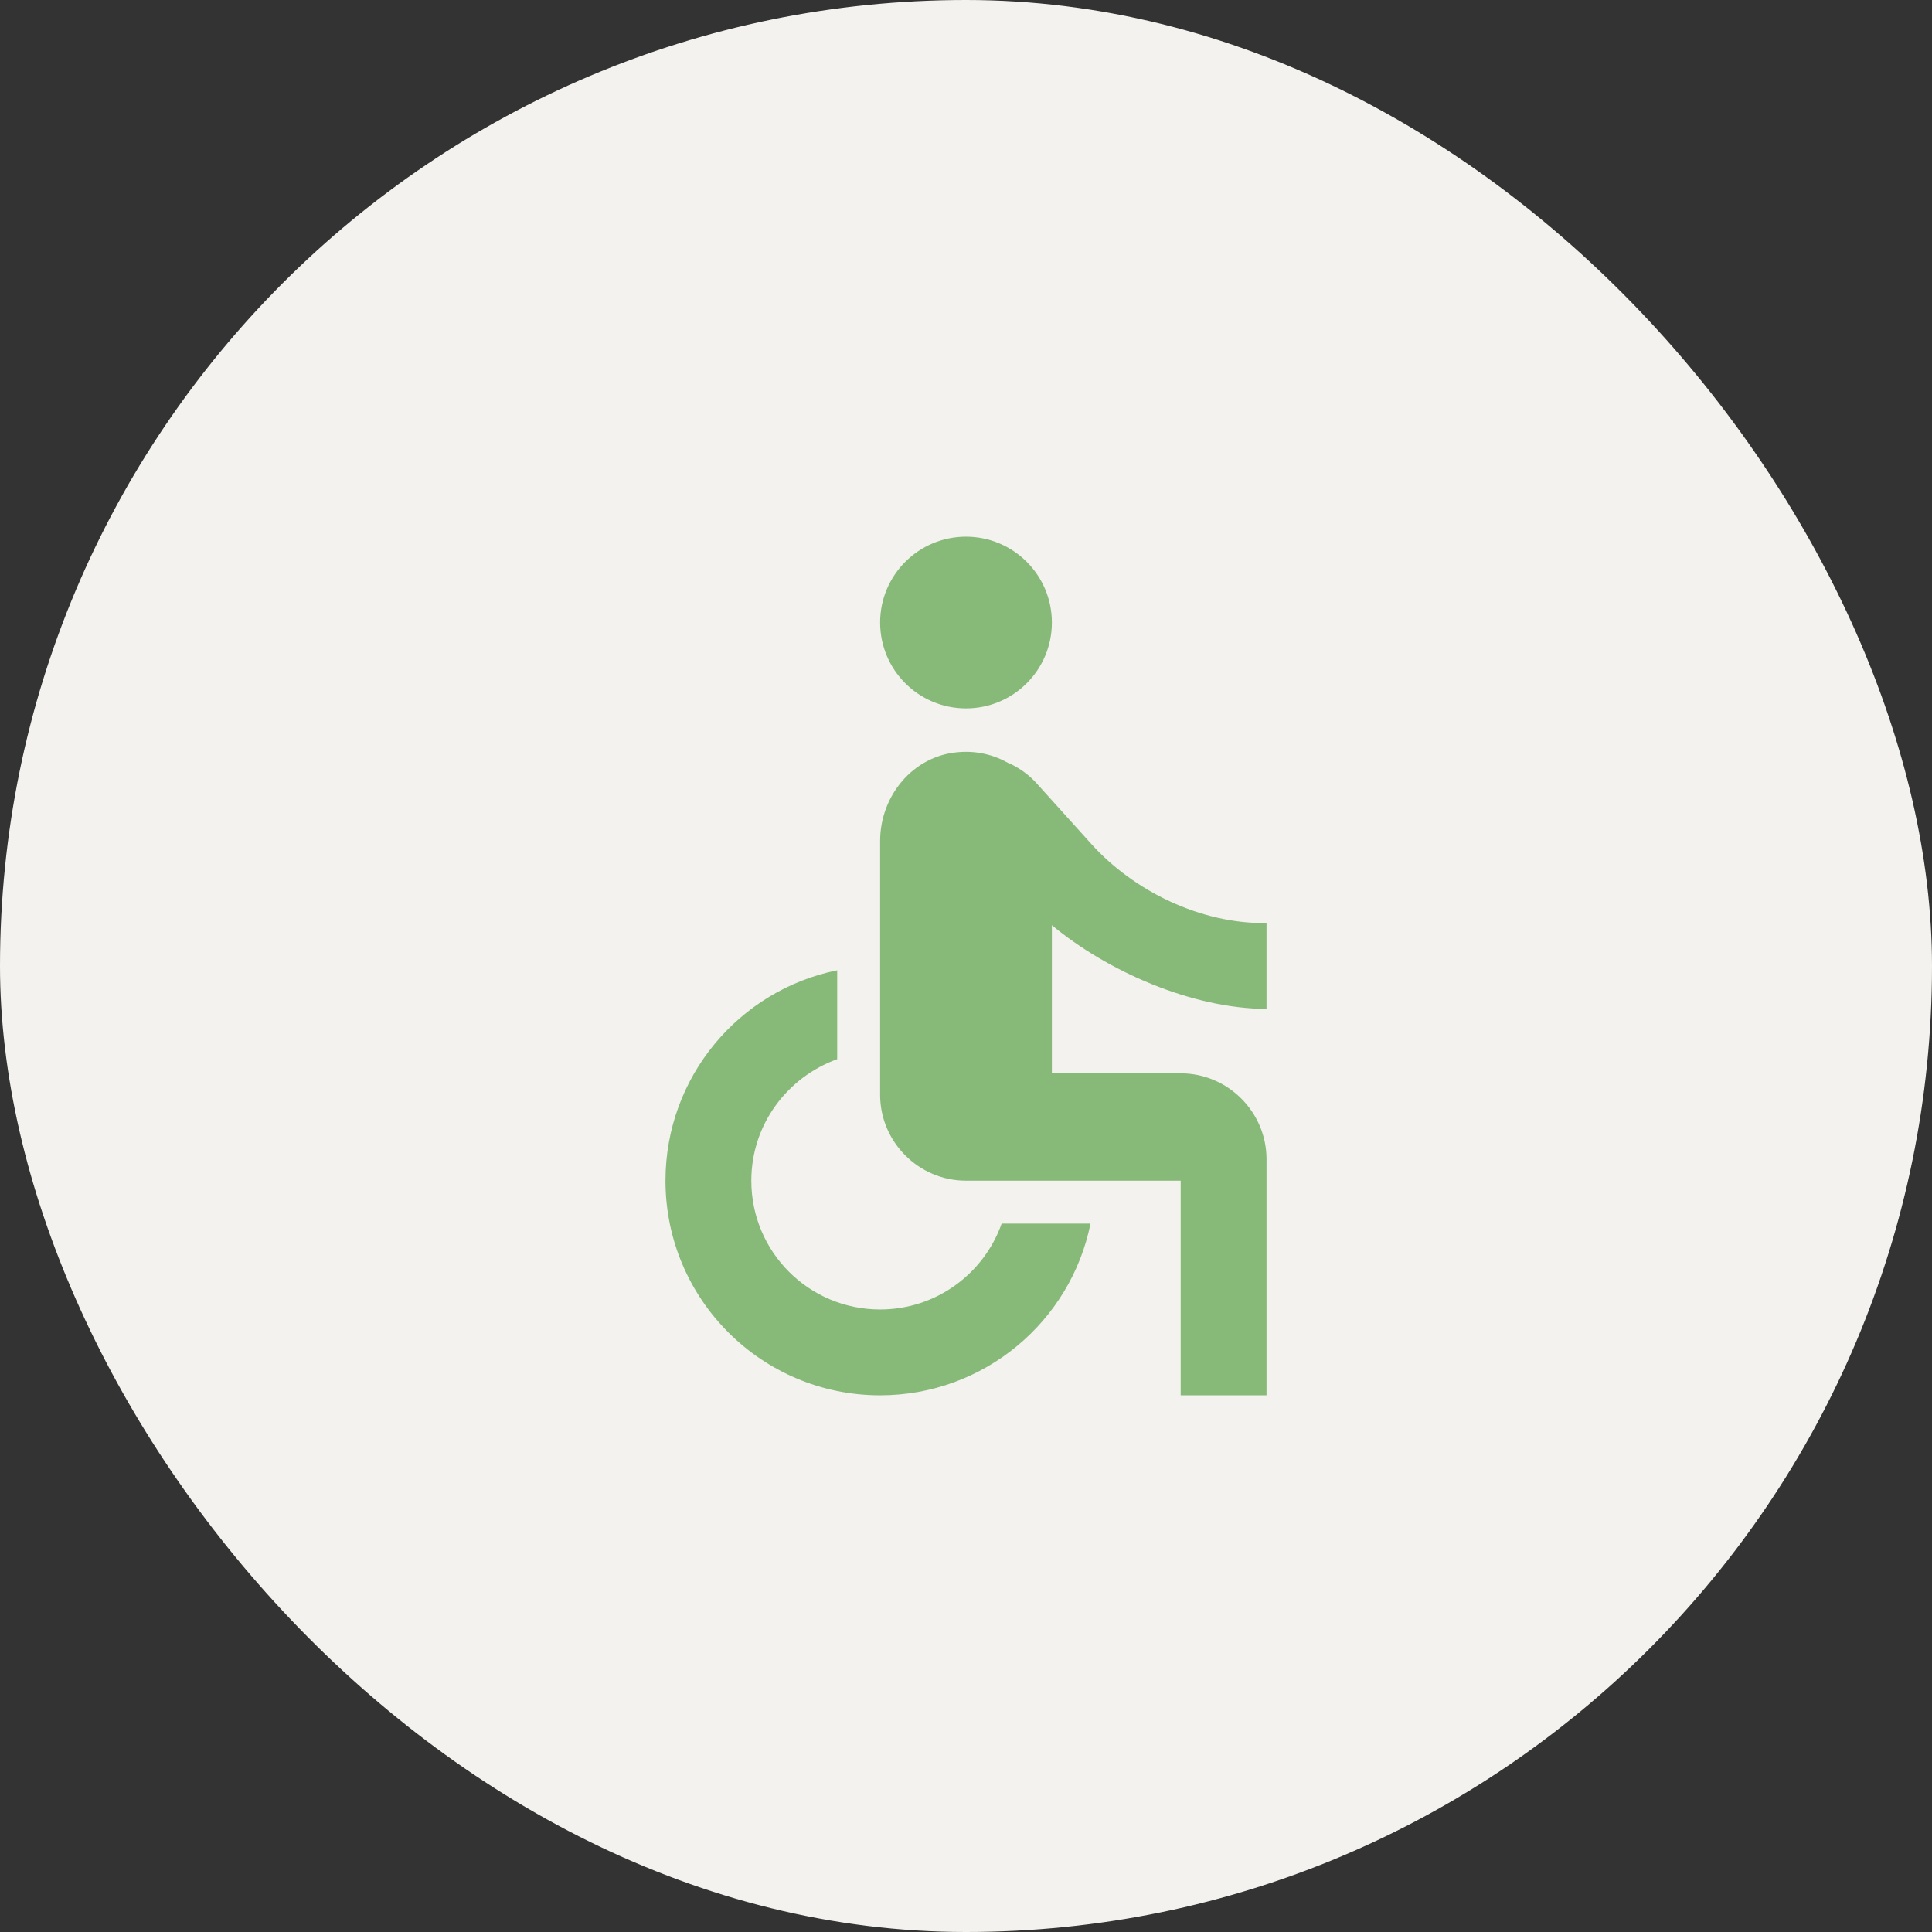
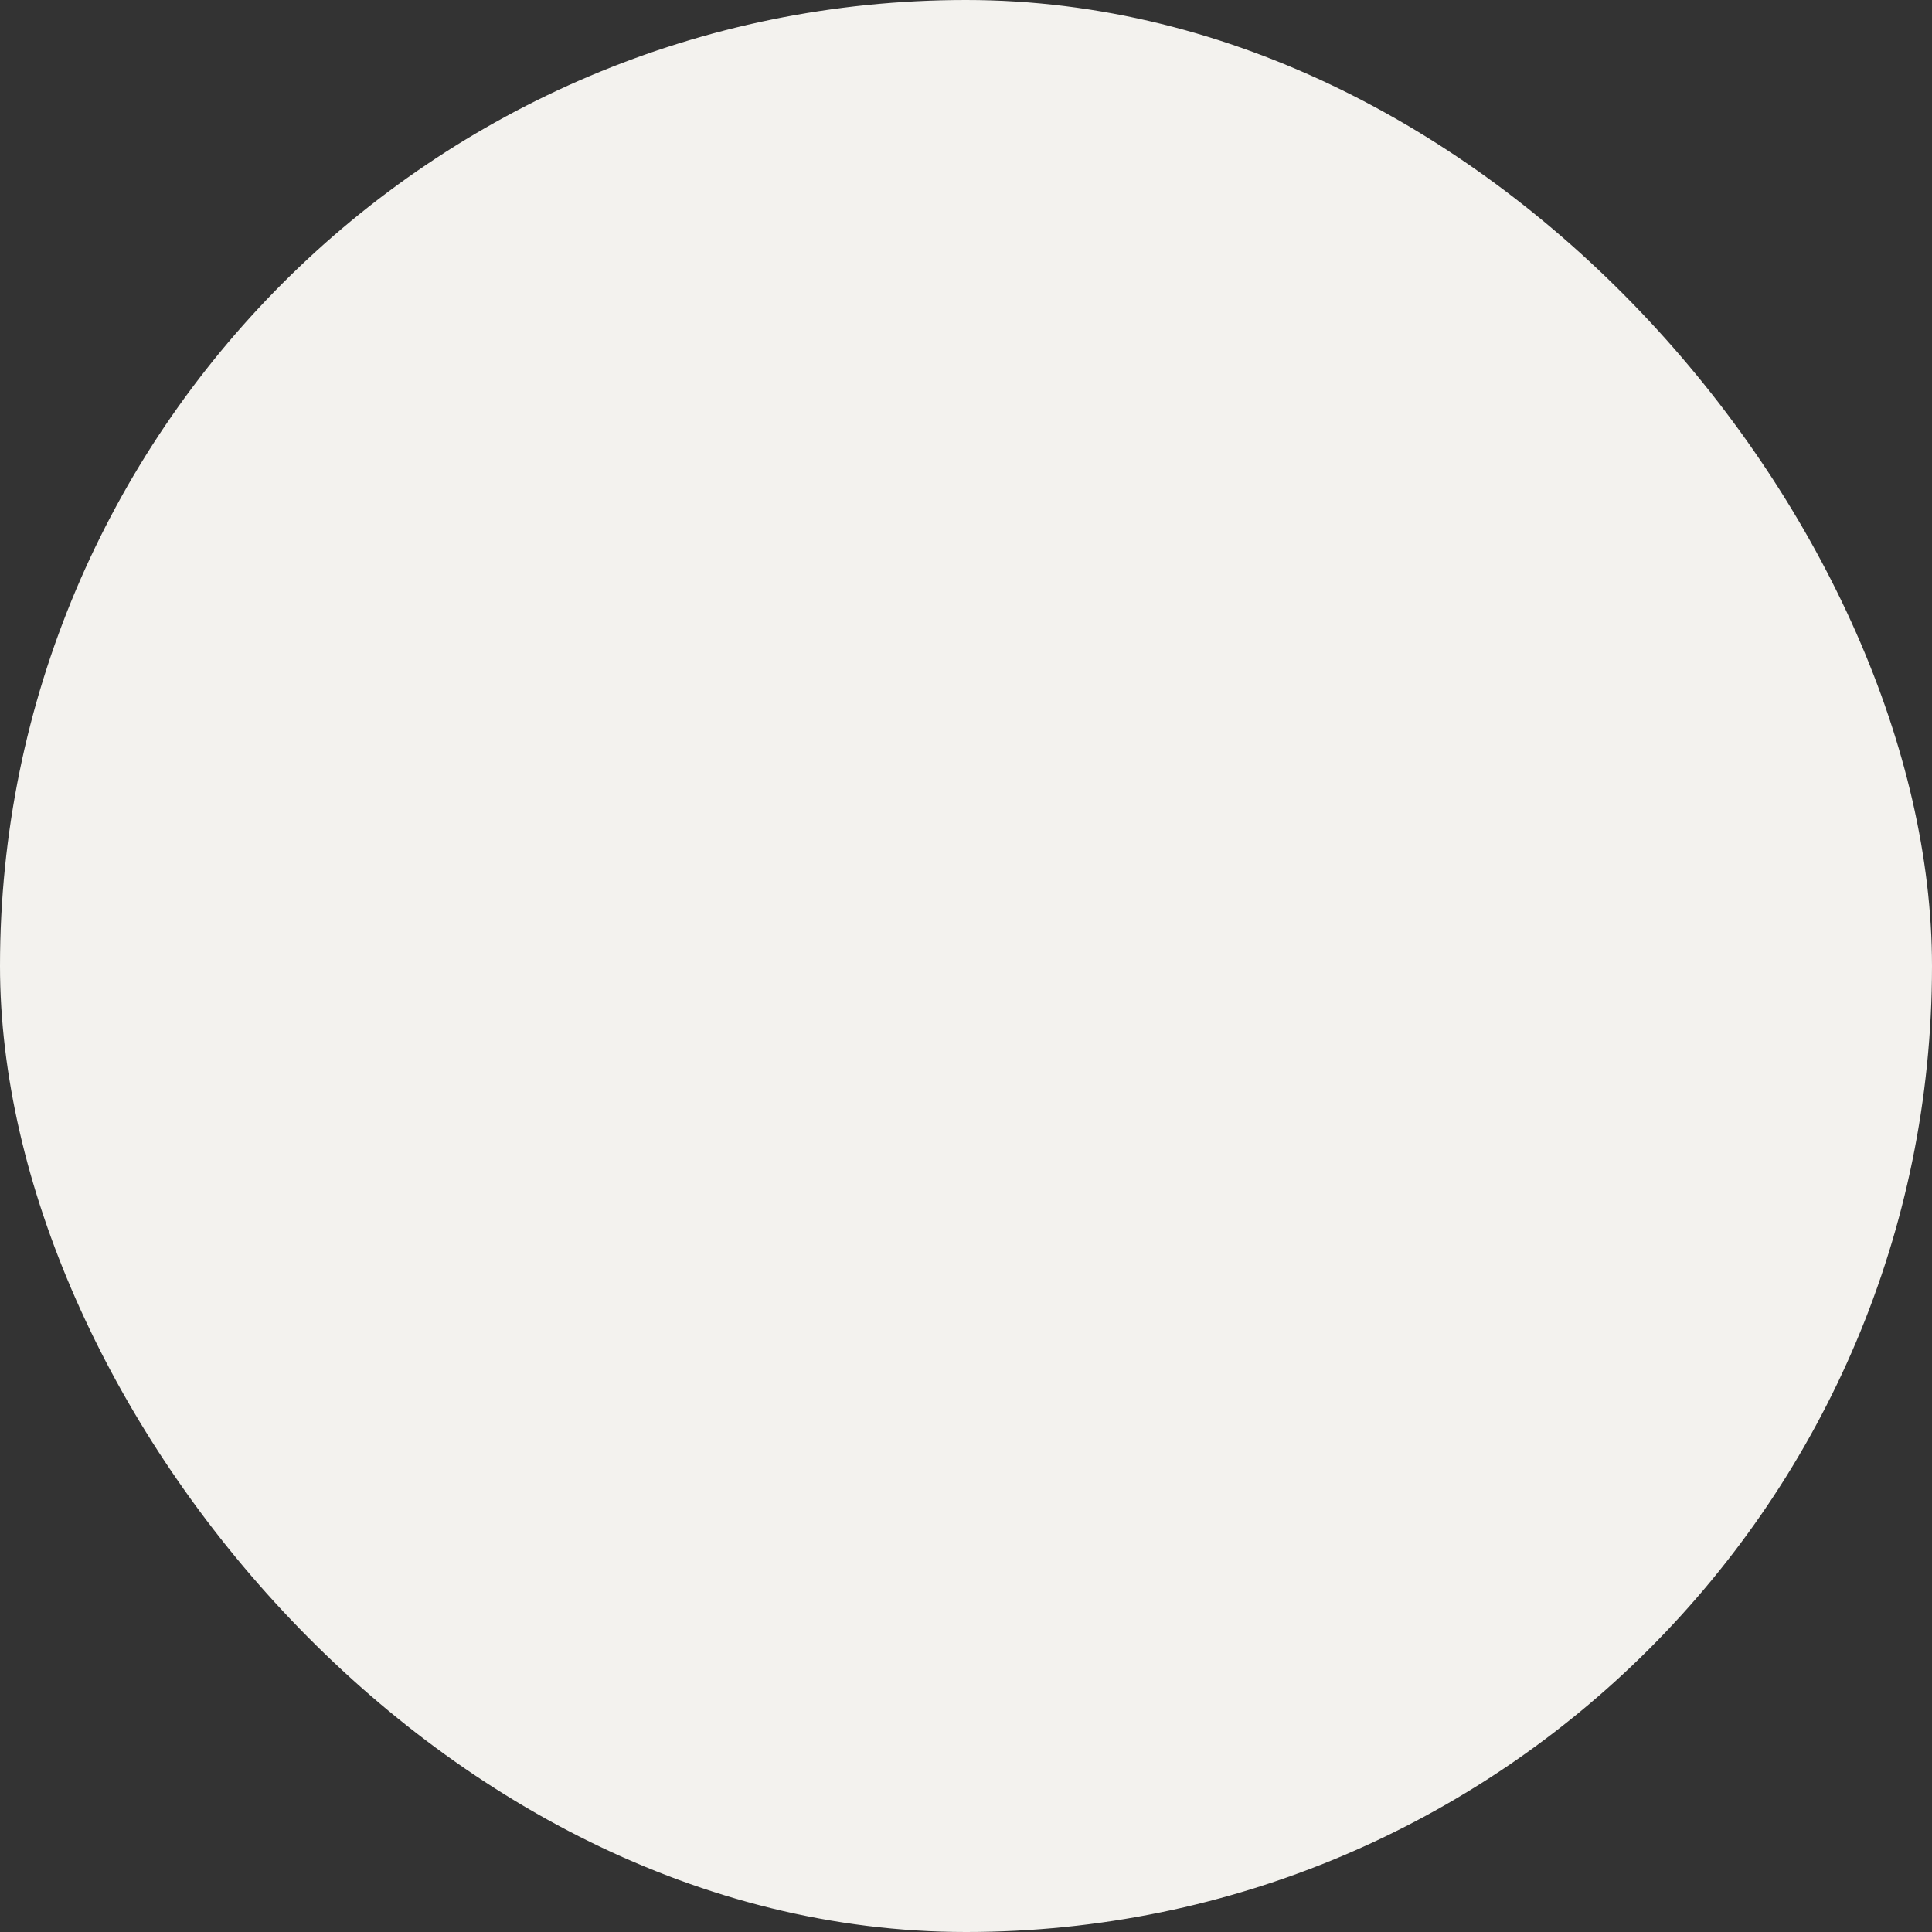
<svg xmlns="http://www.w3.org/2000/svg" width="60" height="60" viewBox="0 0 60 60" fill="none">
  <rect x="0" y="0" width="60" height="60" fill="#333333" stroke="none" />
  <rect width="60" height="60" rx="30" fill="#F3F2EE" />
-   <path d="M30 22C31.473 22 32.667 20.806 32.667 19.333C32.667 17.861 31.473 16.667 30 16.667C28.527 16.667 27.333 17.861 27.333 19.333C27.333 20.806 28.527 22 30 22Z" fill="#87BA79" />
-   <path d="M39.333 31.333V28.667C37.28 28.693 35.213 27.667 33.907 26.227L32.187 24.32C31.96 24.067 31.68 23.867 31.373 23.72C31.36 23.72 31.36 23.707 31.347 23.707H31.333C30.867 23.44 30.333 23.307 29.747 23.36C28.347 23.48 27.333 24.72 27.333 26.12V34C27.333 35.467 28.533 36.667 30 36.667H36.667V43.333H39.333V36C39.333 34.533 38.133 33.333 36.667 33.333H32.667V28.733C34.387 30.16 37 31.32 39.333 31.333ZM27.333 40.667C25.12 40.667 23.333 38.88 23.333 36.667C23.333 34.92 24.453 33.453 26 32.893V30.133C22.96 30.747 20.667 33.44 20.667 36.667C20.667 40.347 23.653 43.333 27.333 43.333C30.56 43.333 33.253 41.04 33.867 38H31.107C30.56 39.547 29.08 40.667 27.333 40.667Z" fill="#87BA79" />
</svg>